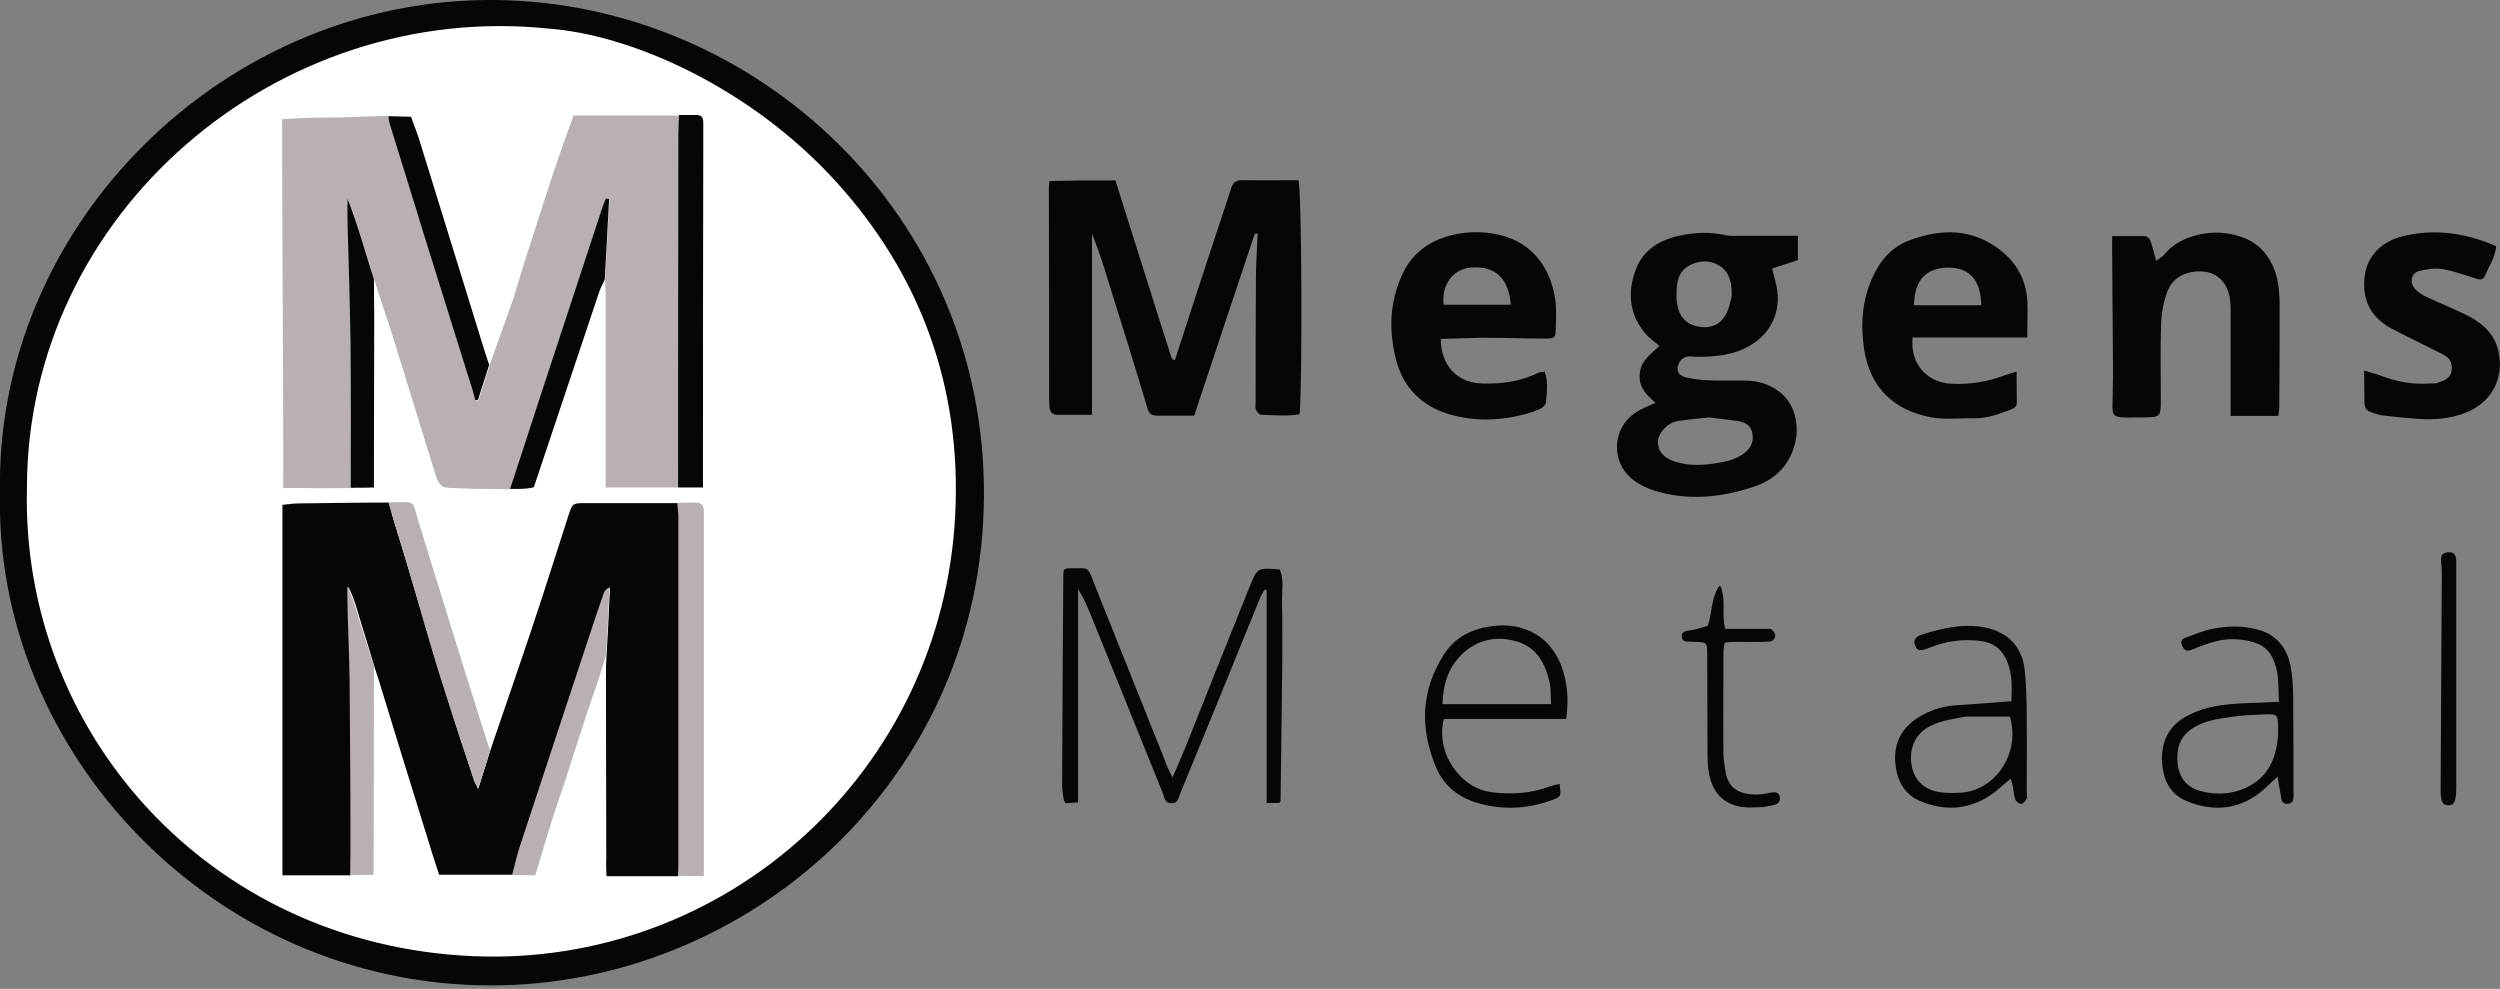
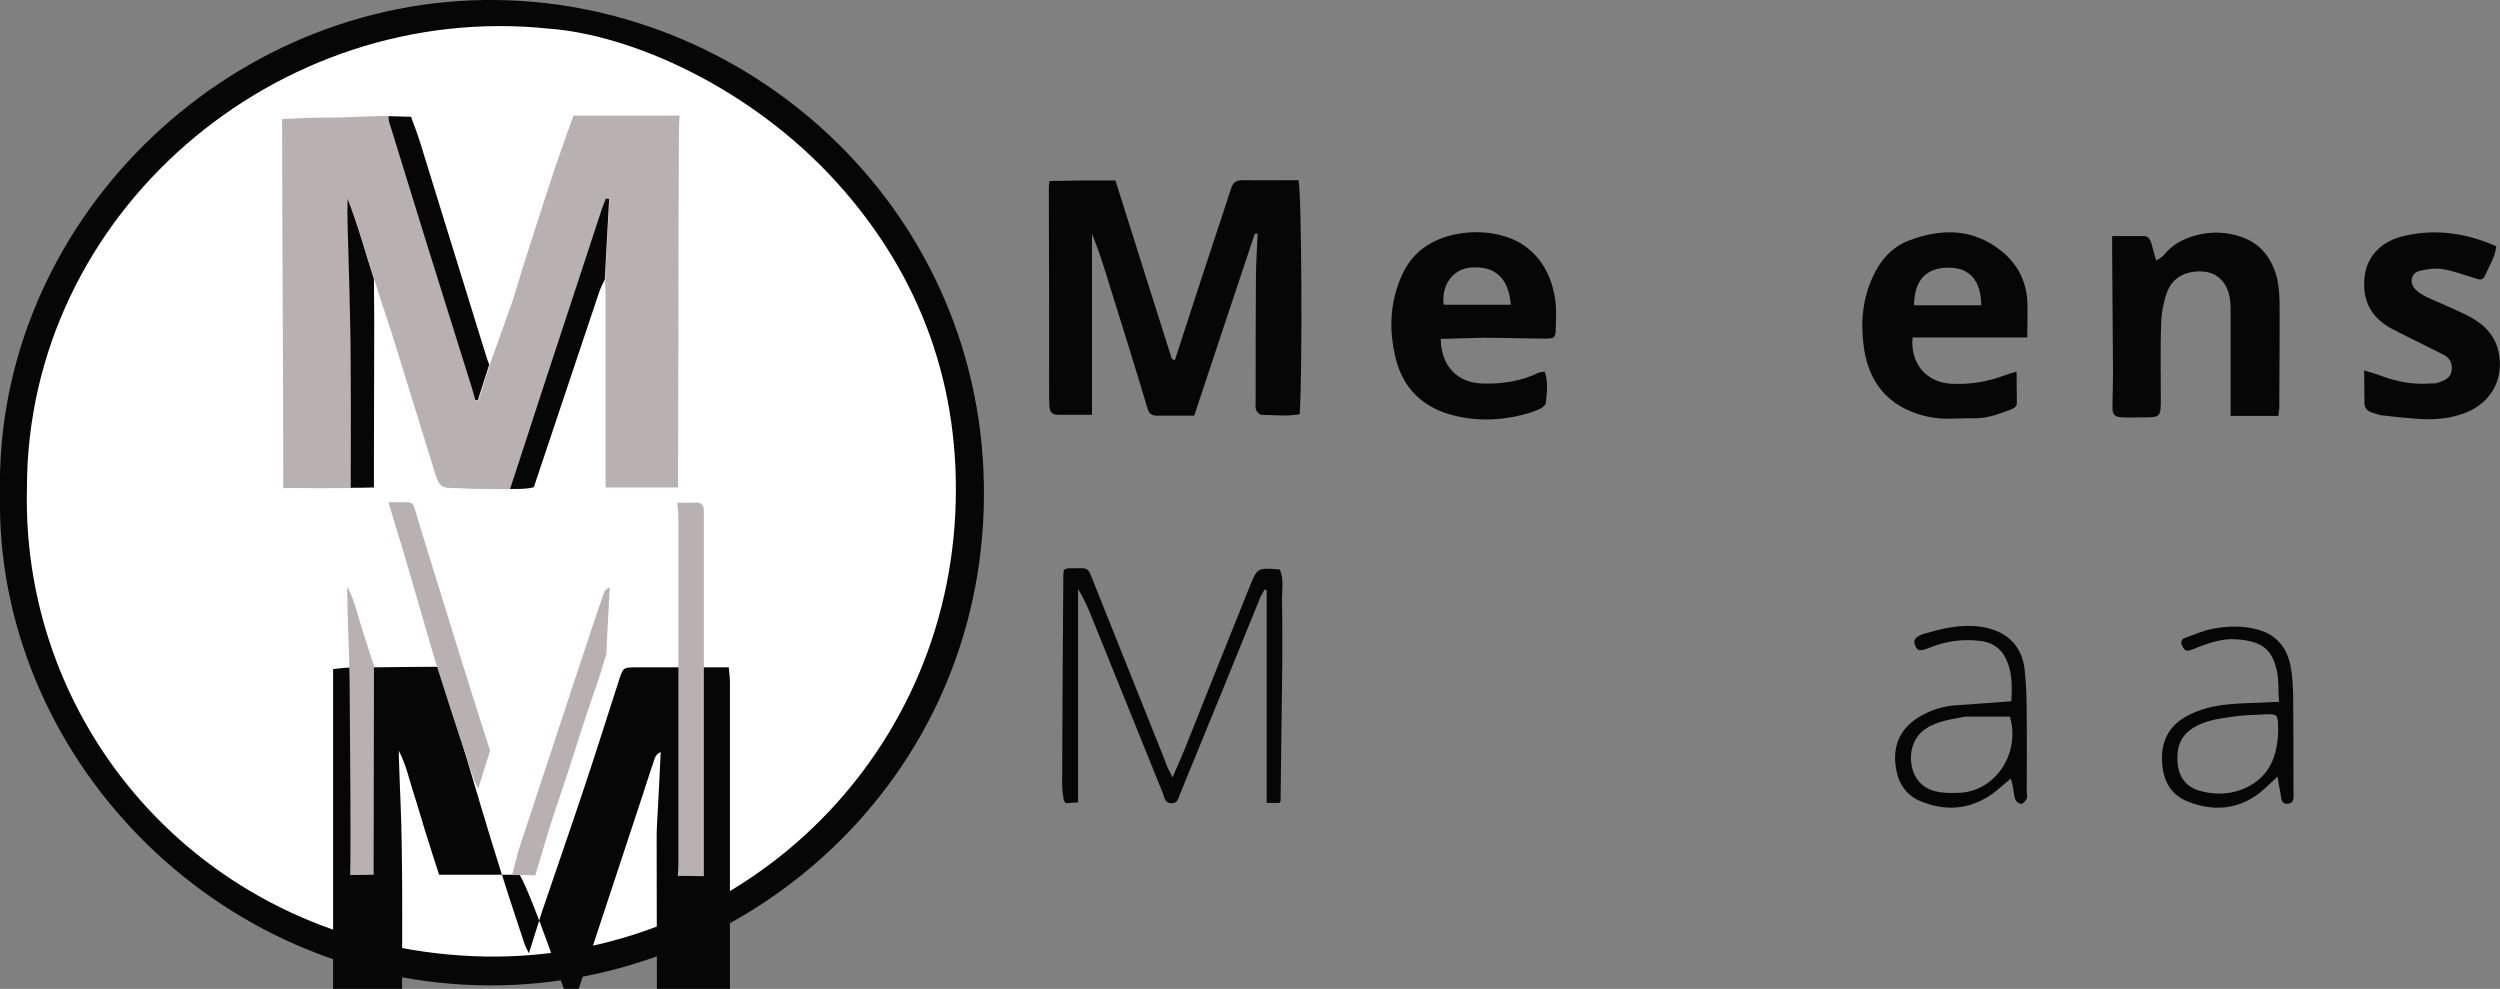
<svg xmlns="http://www.w3.org/2000/svg" version="1.1" id="Laag_1" x="0px" y="0px" viewBox="0 0 863.1 341.4" style="enable-background:new 0 0 863.1 341.4;" xml:space="preserve">
  <rect x="0" y="0" width="863.1" height="341.4" fill="#808080" stroke="none" />
  <style type="text/css">
	.st0{fill:#FFFFFF;}
	.st1{fill:#060606;}
	.st2{fill:#B9B0B1;}
</style>
  <circle class="st0" cx="169.9" cy="169.5" r="167.9" />
  <g>
    <g>
      <path class="st1" d="M0,170.6C-2,77.4,77.7-1.1,171.4,0c89.4,1.1,169,74,168.3,171.5C339,269.7,257.8,340.5,169,340.2    C73.5,339.9-1.8,259.7,0,170.6z M189.6,9.9C95.7,0,9.3,73.6,9.3,168.5c-2.1,84,62.5,157.6,153.9,161.6    c87.3,3.8,162.3-63.6,166.6-152.8c2.1-43.3-11.7-82-40.9-114.3C259,30,217.8,12,189.6,9.9z" />
      <path class="st1" d="M433.2,80.7c-7,20.9-13.9,41.7-20.9,62.8c-4.5,0-8.7,0-12.8,0c-2,0-2.8-0.7-3.4-2.7    c-4.2-14.1-8.6-28.2-13-42.2c-1.8-6-3.7-12-6.1-17.9c0,20.7,0,41.4,0,62.5c-4.2,0-8,0-11.8,0c-2.1,0-2.9-1.2-2.9-3.2    c0-0.8-0.1-1.7-0.1-2.5c0-24.2,0-48.3-0.1-72.5c0-0.6,0.1-1.3,0.2-2.5c3.8-0.1,7.6-0.1,11.3-0.2c3.8,0,7.6,0,11.5,0    c6.5,20.6,12.9,41,19.4,61.4c0.1,0.2,0.5,0.4,1.1,0.7c3.1-9.6,6.2-19.1,9.3-28.6c3.3-10.2,6.8-20.4,10.1-30.7    c0.7-2.1,1.7-2.9,3.9-2.9c6.5,0.1,13,0,19.4,0c1.1,4.3,1.4,67,0.4,80.8c-4.4,0.8-8.8,0.3-13.2,0.2c-0.7,0-1.6-1-1.9-1.8    c-0.3-0.9-0.1-2-0.1-3c0-14.2,0-28.3,0.1-42.5c0-5.1,0.4-10.2,0.6-15.4C433.9,80.7,433.5,80.7,433.2,80.7z" />
-       <path class="st1" d="M572.9,119.4c-1.9-1.6-3.6-2.7-4.8-4.2c-5.5-6.4-6.3-13.9-3.6-21.5c2.4-7,7.9-10.7,15.1-12.3    c5.4-1.2,10.8-1.4,16.3-0.2c1.6,0.4,3.3,0.2,5,0.2c6.5,0,13,0,19.8,0c0,3,0,5.8,0,8.4c-3.1,1-5.9,1.9-8.9,2.9    c0.6,2.3,1.1,4.1,1.5,6c1.8,8.6-1.7,16.3-9.3,20.7c-5.7,3.3-11.9,3.8-18.3,3.8c-1,0-2-0.3-3-0.1c-2.1,0.3-3.2,1.9-3.5,3.7    c-0.3,2.1,1.2,3.1,2.9,3.5c2.6,0.6,5.2,0.9,7.9,1c4.3,0.2,8.7,0,13,0.1c4.1,0.1,7.9,1.3,11.1,3.7c5.4,3.9,7.4,11.5,5.5,18.4    c-2,7.5-7.1,12.2-14,14.5c-11.3,3.8-23,5-34.7,1.3c-2.2-0.7-4.3-1.7-6.2-3c-8.8-5.9-8.6-18.6,0.5-24.2c1.8-1.1,3.9-1.9,6.3-3    c-2.9-2.7-5.8-5.3-5.4-9.8C566.3,124.7,569.7,122.5,572.9,119.4z M590,144.1c-3.7,0.4-7.4,0.7-11,1.3c-3.3,0.6-6.3,3.9-6.6,6.7    c-0.3,3.2,1.7,5.9,5.7,7.2c5.3,1.8,10.8,1.3,16.2,0.3c3.2-0.6,6.1-1.5,8.5-3.7c2.1-1.8,2.7-4.1,2.1-6.7c-0.6-2.5-2.5-3.4-4.7-3.8    C596.9,144.9,593.5,144.6,590,144.1z M578.8,101.8c0,0.3,0,0.7,0,1c0.3,6.2,3.1,9.6,8.7,10.1c5.1,0.5,8.5-2.5,9.8-8.4    c0.2-1,0.6-2,0.6-2.9c-0.1-3.7-0.6-7.4-4-9.7c-3.3-2.2-6.9-2.1-10.4-0.4C579.2,93.7,578.8,97.7,578.8,101.8z" />
      <path class="st1" d="M786.6,143.6c-5.6,0-10.8,0-16.5,0c0-2.2,0-4,0-5.8c0-10,0-20,0-30c0-1.2,0-2.3-0.1-3.5    c-0.5-5.9-3.7-9.8-8.8-10.5c-4.2-0.5-10.7,0.6-13,7c-1.3,3.5-2,7.4-2.1,11.2c-0.3,8.5-0.1,17-0.1,25.5c0,6.6,0,6.6-6.7,6.6    c-2.2,0-4.3,0.1-6.5,0c-2.8-0.2-3.5-0.8-3.5-3.6c0-3.7,0.2-7.3,0.2-11c-0.1-13.8-0.2-27.6-0.3-41.5c0-2,0-3.9,0-6.5    c3.9,0,7.4,0,10.8,0c1.6,0,2.3,1,2.7,2.4c0.5,1.9,1,3.7,1.7,6.1c1.2-0.9,2.1-1.3,2.7-2c2.8-3.5,6.5-5.5,10.8-6.7    c5.5-1.5,10.9-1.3,16.2,0.6c6.2,2.2,10,7,11.8,13.3c0.8,2.8,1,5.9,1.1,8.9c0.1,12.3-0.1,24.6-0.1,37    C786.8,141.5,786.7,142.2,786.6,143.6z" />
      <path class="st1" d="M497.4,117c0.1,9.4,5.8,15.2,14.4,15.4c6.7,0.2,13.2-0.7,19.3-3.7c0.5-0.3,1.3-0.2,2.2-0.4    c1.3,3.7,0.7,7.3,0.4,10.8c-0.1,0.7-1.1,1.6-1.9,2c-1.5,0.7-3.1,1.3-4.6,1.7c-8.9,2.5-18.1,2.8-26.9,0.2    c-9.4-2.8-15.9-9.1-18.4-19.1c-2.5-10-2.1-19.7,2.2-29.1c4-8.8,11.6-13,20.7-14.3c4.4-0.6,8.9-0.4,13.3,0.7    c11.2,2.8,17.2,11.5,18.8,22c0.5,3.4,0.3,7,0.2,10.5c0,2.7-0.5,3.2-3.2,3.2c-7.3,0-14.6-0.3-21.9-0.3    C507.1,116.7,502.3,116.9,497.4,117z M521.6,105.2c-0.8-9.4-5.6-13.6-14.1-12.8c-6,0.6-9.9,6.1-9.1,12.8    C506.1,105.2,513.8,105.2,521.6,105.2z" />
      <path class="st1" d="M699.9,116.5c-13.5,0-26.6,0-39.6,0c-0.9,9.1,4.9,15.6,13.5,16c6.4,0.3,12.5-0.7,18.5-3    c1.1-0.4,2.2-0.7,3.9-1.2c0,3.8,0.1,7.3,0.1,10.7c0,1.4-0.9,1.9-2.1,2.4c-4,1.5-8.1,3.1-12.5,3c-5.2-0.1-10.5,0.6-15.4-0.4    c-12.6-2.5-20.6-10.2-22.7-23.2c-1.3-8.5-0.8-16.9,2.8-24.9c2.7-6,6.7-10.7,13-13c10.9-4,21.4-4.1,31.1,3.4    c5.7,4.4,8.9,10.2,9.4,17.4C700.1,107.6,699.9,111.6,699.9,116.5z M684,105.4c-0.1-8.6-4-13-11.3-13c-7.7,0-11.8,4.3-11.9,13    C668.5,105.4,676.1,105.4,684,105.4z" />
      <path class="st1" d="M816.2,127.9c2.6,0.8,4.5,1.3,6.3,2c5.4,2,10.8,2.9,16.5,2.5c0.8-0.1,1.7,0.1,2.5-0.2    c2.1-0.8,4.5-1.4,4.9-4.3c0.4-2.7-0.8-4.5-3.1-5.6c-3.5-1.8-7.1-3.5-10.6-5.3c-2.4-1.2-4.7-2.3-7.1-3.6    c-7.6-4.1-10.2-10.5-9.2-18.2c0.9-7,6-12.1,13.8-13.8c10.9-2.5,21.3-0.9,31.6,3.6c-0.4,3.9-2.5,6.9-3.9,10.2    c-0.8,1.8-2.1,1.3-3.3,0.9c-3.8-1.1-7.5-2.6-11.4-3.2c-2.5-0.4-5.3,0-7.8,0.6c-3,0.7-3.7,4-1.6,6.3c1.1,1.2,2.6,2.1,4.1,2.8    c4.3,2,8.8,3.8,13.1,5.9c5.2,2.5,9.6,5.9,11.3,11.8c2.7,9.6-1.8,18.6-11.1,22.2c-5.4,2.1-10.9,2.5-16.5,2.1    c-4.1-0.3-8.2-0.7-12.3-1.2c-1.1-0.1-2.2-0.6-3.3-0.9c-2.1-0.6-2.9-1.8-2.8-4C816.3,135.2,816.2,131.9,816.2,127.9z" />
      <path class="st1" d="M404.8,268.4c1.7-4,3.1-7,4.3-10c7.4-18.6,14.8-37.2,22.3-55.8c2.7-6.7,2.7-6.6,10.4-6    c1.6,3.5,0.7,7.3,0.8,11.1c0.1,3.6,0.1,7.2,0.1,10.8c0,3.3,0,6.6,0,9.8c-0.2,16.1-0.4,32.1-0.6,48.2c0,0.1-0.2,0.3-0.4,0.7    c-1.2,0-2.6,0-4.4,0c0-24.5,0-49,0-73.4c-0.2-0.1-0.4-0.2-0.7-0.3c-0.5,1-1.2,2-1.6,3c-4.3,10.6-8.6,21.2-12.9,31.7    c-4.9,12-9.8,23.9-14.7,35.9c-0.6,1.4-0.8,3.4-3.1,3.2c-2.3-0.1-2.3-2.2-2.9-3.6c-8-19.8-16-39.6-24-59.4    c-1.5-3.7-2.9-7.3-5.2-10.9c0,24.4,0,48.8,0,73.6c-1.7,0.1-3,0.2-4.3,0.3c-0.3-0.5-0.7-0.9-0.7-1.4c-0.2-1.6-0.5-3.3-0.5-4.9    c0.1-24.1,0.2-48.2,0.4-72.3c0-0.6,0.1-1.3,0.2-2c0.5-0.2,1-0.5,1.4-0.5c7.9,0.1,6.4-1.3,9.5,6.4c8,20,16,40,24,60    C402.7,264.3,403.5,265.8,404.8,268.4z" />
-       <path class="st1" d="M540.7,248.2c-14.4,0-28.4,0-42.2,0c-3,11.3,5.3,23.9,16.5,25.3c6.9,0.9,13.6,0.4,20.1-2    c1.1-0.4,2.2-0.6,3.3-0.9c0.6,4.3,0.6,4.4-2.3,5.5c-8.8,3.3-17.8,3.7-26.7,0.9c-6-1.9-10.9-5.8-13.5-11.8    c-5.8-13.6-5.4-26.9,2.7-39.4c3.6-5.6,9.1-8.5,15.7-9.5c4.4-0.7,8.6-0.5,12.7,1.1c5.8,2.2,9.6,6.5,11.9,12.1    C541.1,235.2,541.7,241.3,540.7,248.2z M535.5,243.1c-0.2-2.6,0-5.1-0.5-7.5c-1.5-6.4-4.3-12-11.2-14.1c-7-2.1-13.6-0.8-19,4.3    c-4.8,4.6-6.6,10.5-6.8,17.3C510.5,243.1,522.8,243.1,535.5,243.1z" />
      <path class="st1" d="M694.2,268.8c-2.6,2.1-4.4,3.9-6.4,5.3c-7.8,5.5-16.3,6.1-25,2.4c-5.8-2.5-8.1-7.7-8.5-13.6    c-0.4-6.5,2.3-11.6,7.8-15.1c4-2.5,8.3-4,13.1-4.3c6.3-0.4,12.5-0.9,19.2-1.4c0.2-4.4,0.4-8.8-1.2-13.1c-1.6-4.4-4.6-7.1-9.4-7.7    c-6.1-0.8-11.9,0-17.6,2.3c-3.4,1.3-4.2,1.2-5-0.7c-0.8-1.9,0-3.2,3.1-4.1c6.2-1.8,12.3-3.3,19-2.5c8.9,1.1,14.8,6.2,15.7,15    c0.6,5.4,0.7,10.9,0.7,16.4c0.1,8.5,0,17,0,25.5c0,0.8,0.3,1.8,0,2.5c-0.3,0.7-1.1,1.7-1.8,1.8c-0.7,0.1-1.8-0.7-2.1-1.4    c-0.5-1.2-0.5-2.6-0.8-3.9C694.9,271.2,694.6,270.3,694.2,268.8z M693.9,247.4c-4.9,0-9.4,0-13.9,0c-0.7,0-1.4-0.1-2,0.1    c-4.5,0.9-9.2,1.4-13.2,4.1c-4.1,2.8-5.9,7.8-4.7,13.3c1.1,4.8,4.5,7.9,9.7,8.6c2.1,0.3,4.3,0.3,6.5,0.2    C688.5,273.4,697.7,260.4,693.9,247.4z" />
      <path class="st1" d="M786.3,268.1c-2.3,2.1-4,3.9-6,5.5c-7.8,6.1-16.5,6.6-25.3,3c-6.3-2.6-8.5-8.2-8.6-14.5    c-0.1-6.2,2.4-11.3,7.9-14.5c5.3-3.1,11.1-4.2,17.1-4.6c3.6-0.3,7.3-0.3,11-0.5c1.3-0.1,2.6-0.1,4.4-0.2c-0.3-3.9,0-7.6-0.8-11    c-1.6-6.8-4.7-10-14.1-10.6c-4.5-0.3-8.8,1.1-13,2.7c-0.9,0.4-1.8,0.8-2.8,1.1c-1.5,0.5-2.2-0.4-2.7-1.5c-0.6-1.2-0.4-2.3,1-2.8    c3.1-1.1,6.2-2.5,9.4-3.1c5.2-1,10.5-1.2,15.8,0.3c6.5,1.8,10,6.4,11.2,12.6c0.7,3.4,0.8,6.9,0.9,10.4c0.1,11,0.1,22,0.1,32.9    c0,1.8,0.5,4-2.1,4.2c-2.3,0.1-2.1-2.1-2.4-3.7C786.9,271.9,786.6,270.2,786.3,268.1z M786.5,252.9c0-0.4,0-1.4,0-2.4    c-0.1-3.6-0.4-4-4-3.9c-4.3,0.2-8.7,0.3-12.9,1c-4.2,0.6-8.5,1.3-12.3,3.6c-4.7,2.9-6,7.2-5.5,12.4c0.5,4.9,3.2,8.2,7.6,9.4    c4.6,1.3,9.5,1.4,14.2-0.3C781.9,269.6,786.1,263.3,786.5,252.9z" />
-       <path class="st1" d="M589.7,215.8c1.4-4.4,1-9,3.7-13.3c0.2-0.3,0.6-0.2,0.7,0.1c1.8,4.9,0.3,9.5,1.4,14.2c0,0.2,0.2,0.3,0.4,0.3    c4.5,0,9,0,13.5,0c0.8,0,1.8-0.1,2.3,0.3c0.7,0.5,1.3,1.5,1.2,2.3c-0.1,0.7-1.1,1.8-1.7,1.8c-4.2,0.2-8.3,0.1-12.5,0.1    c-0.9,0-1.8,0.1-2.9,0.2c-0.2,0-0.4,0.2-0.4,0.4c-0.2,1.1-0.4,2.1-0.4,3.1c0,11.7-0.1,23.3,0,35c0,2,0.4,3.9,0.7,5.9    c0.8,5.7,4.4,8.2,11.1,8.1c1.6,0,3.3-0.5,4.9-0.7c1.2-0.2,2.4-0.1,2.7,1.4c0.4,1.6-0.5,2.6-1.9,2.9c-1.8,0.4-3.6,0.8-5.4,0.8    c-2.4,0.1-5,0.2-7.3-0.4c-5.8-1.5-8.8-5.7-9.8-11.4c-0.5-2.6-0.5-5.3-0.5-7.9c-0.1-11,0-22-0.1-33c0-4.3-0.1-4.3-4.5-4.4    c-0.2,0-0.3,0-0.5,0c-1.1-0.3-3.3,0.5-3.7-1.4c-0.5-2.2,1.4-2.4,3.1-2.6c1-0.1,1.9-0.5,2.9-0.7c0.9-0.2,1.8-0.5,2.7-0.8    C589.5,216,589.6,215.9,589.7,215.8z" />
-       <path class="st1" d="M848,234.4c0,12.5,0,24.9,0,37.4c0,5-0.7,6.3-2.9,6.2c-2-0.1-2.5-1.2-2.5-6.1c0.1-24,0.3-48.1,0.4-72.1    c0-1.8,0-3.7-0.2-5.5c-0.2-1.8-0.1-3.4,2.1-3.6c2.2-0.3,3.1,0.7,3.1,3.3c0,9.1,0,18.3,0,27.4C848,225.7,848,230.1,848,234.4    C848,234.4,848,234.4,848,234.4z" />
-       <path class="st1" d="M177,302c-8.3,0-16.6,0-25.4,0c-1.1-3.5-2.4-7.2-3.5-11c-5.9-18.9-11.7-37.8-17.5-56.7    c-0.2-0.6-0.3-1-0.6-1.8c-1.6-5-3-10.1-4.6-15c-1.6-5-2.7-10.2-5.2-15c0,0.8,0,1.3,0,2c0.3,10.4,0.9,20.8,1,31.3    c0.3,17.1,0.1,34.3,0.1,51.4c0,5-0.1,10-0.2,15c-7.8,0-15.5,0-23.6,0c0-42.6,0-85,0-127.9c1.9-0.2,3.8-0.5,5.7-0.5    c10-0.1,21.1-0.3,31-0.3c0.9,2.9,1.3,4.9,2.1,7.4c5.4,17.2,10.2,34.3,15.5,51.6c4.6,14.9,6.4,20.5,11.9,37    c0.3,0.9,1.2,2.4,1.4,2.9c1.6-5.3,3.2-10,4.6-14.6c4.8-14.2,9.8-28.4,14.5-42.6c4.2-12.5,8.1-25.1,12.2-37.7    c1.2-3.6,1.4-3.8,5.3-3.8c10.8,0,21.6,0,32.4,0c0.1,1.7,0.4,3.3,0.4,5c0,39.9,0,79.9,0,119.8c0,1.3-0.1,2.6-0.2,4    c-8.1,0-16.3,0-24.9,0c-0.1-2.1-0.2-4-0.1-6c0-21.1-0.1-42.2-0.1-63.3c0-1.5,0-3.2,0.1-4.8c0.5-8.6,0.9-16.9,1.3-25.5    c-1.2,0.6-1.8,1.4-2.1,2.3c-1.4,4.1-2.7,8.2-4,12.2c-8.2,24.9-16.5,49.9-24.7,74.8C178.7,295.3,177.9,298.7,177,302z" />
+       <path class="st1" d="M177,302c-8.3,0-16.6,0-25.4,0c-1.1-3.5-2.4-7.2-3.5-11c-0.2-0.6-0.3-1-0.6-1.8c-1.6-5-3-10.1-4.6-15c-1.6-5-2.7-10.2-5.2-15c0,0.8,0,1.3,0,2c0.3,10.4,0.9,20.8,1,31.3    c0.3,17.1,0.1,34.3,0.1,51.4c0,5-0.1,10-0.2,15c-7.8,0-15.5,0-23.6,0c0-42.6,0-85,0-127.9c1.9-0.2,3.8-0.5,5.7-0.5    c10-0.1,21.1-0.3,31-0.3c0.9,2.9,1.3,4.9,2.1,7.4c5.4,17.2,10.2,34.3,15.5,51.6c4.6,14.9,6.4,20.5,11.9,37    c0.3,0.9,1.2,2.4,1.4,2.9c1.6-5.3,3.2-10,4.6-14.6c4.8-14.2,9.8-28.4,14.5-42.6c4.2-12.5,8.1-25.1,12.2-37.7    c1.2-3.6,1.4-3.8,5.3-3.8c10.8,0,21.6,0,32.4,0c0.1,1.7,0.4,3.3,0.4,5c0,39.9,0,79.9,0,119.8c0,1.3-0.1,2.6-0.2,4    c-8.1,0-16.3,0-24.9,0c-0.1-2.1-0.2-4-0.1-6c0-21.1-0.1-42.2-0.1-63.3c0-1.5,0-3.2,0.1-4.8c0.5-8.6,0.9-16.9,1.3-25.5    c-1.2,0.6-1.8,1.4-2.1,2.3c-1.4,4.1-2.7,8.2-4,12.2c-8.2,24.9-16.5,49.9-24.7,74.8C178.7,295.3,177.9,298.7,177,302z" />
      <path class="st2" d="M234.1,168.3c-2.5,0-3,0-5.5,0c-5.2,0-8.8,0-13.6,0c-1.8,0-3.6,0-5.9,0c0-2.1,0-3.7,0-5.5    c0-20.1,0-40.2,0-60.2c0-2-0.1-4-0.2-6c0.5-9.3,1-18.5,1.5-27.8c-0.4-0.1-0.7-0.2-1.1-0.2c-0.5,1.3-1.1,2.6-1.5,3.9    c-7.1,21.4-14.1,42.8-21.1,64.2c-3.5,10.5-7.1,21.6-10.5,32.2c-4.4-0.1-5.6-0.1-9.9-0.1c-4.7,0-5.3-0.2-9.4-0.3    c-3.7-0.1-5.1,0.1-6.6-4.8c-4.4-14.1-8.7-28.3-13.1-42.4c-1.7-5.6-3.5-11.2-5.4-16.7c-0.9-2.7-0.9-2.7-2.6-8.1    c-3-9.3-5.5-18.7-9.1-27.8c-0.1,3.2-0.1,6.1,0,9.2c0.4,13.4,0.9,26.8,1,40.3c0.2,16.8,0.1,33.5,0.1,50.3c-0.8,0-1.3,0-1.5,0    c-5.5,0-8.9,0.1-14.2,0c-3.3-0.1-3.9,0-7.7,0c0-42.4-0.4-84.9-0.4-127.4c1.7-0.1,3.5-0.1,8.6-0.4c2.3-0.1,4.9-0.1,7.4-0.1    c5.8,0,11.2-0.4,17.1-0.5c1.9,0,2.5-0.2,3.7,0.1c0.1,0.7,0.1,1.6,0.3,2.2c4.4,14.2,8.7,28.4,13.2,42.6    c5.1,16.4,10.3,32.8,15.4,49.2c0.4,1.3,0.8,2.7,1.2,4c0.3,0,0.6,0,0.9,0c1.4-4.2,2.7-8.6,4.1-12.9c2.6-7.4,5.1-14.1,7.9-22.1    c1.3-4.2,2.2-7.4,3.4-11.2c3.6-11.2,7.1-22.3,10.8-33.4c2-5.9,4.3-12.5,6.6-18.7c12.4,0,23.9,0,36.6,0c-0.1,2.2-0.2,4.3-0.2,6.5    C234.2,86.9,234.2,127.6,234.1,168.3z" />
-       <path class="st1" d="M234.1,168.3c0-40.7,0-81.4,0.1-122.1c0-2.2,0.2-4.3,0.2-6.5c2,0,4,0,6,0c1.7,0,2.4,0.8,2.4,2.5c0,3,0,6,0,9    c-0.1,36.6-0.1,73.2-0.1,109.8c0,2.3,0,4.6,0,7.3C239.7,168.3,236.9,168.3,234.1,168.3z" />
      <path class="st2" d="M234,302.4c0.1-1.3,0.2-2.6,0.2-4c0-39.9,0-79.9,0-119.8c0-1.7-0.2-3.3-0.4-5c2.2,0,4.3-0.1,6.5-0.1    c1.8,0,2.7,1,2.7,2.8c0,0.7,0,1.3,0,2c0,40.4,0,80.8,0,121.2c0,0.8,0,1.6,0,3C239.9,302.4,237,302.4,234,302.4z" />
      <path class="st1" d="M168.9,125.9c-1.4,4.3-2.5,7.9-3.9,12.2c-0.4,0-0.5,0-0.9,0c-0.4-1.4-0.8-2.8-1.2-4.2    c-5.1-16.4-10.3-32.8-15.4-49.2c-4.4-14.2-8.7-28.2-13.1-42.4c-0.2-0.6-0.2-1.5-0.3-2.2c2.5,0,5,0.2,7.8,0.2c1,2.8,2,5.3,2.9,8.1    c7.4,23.9,14.8,47.8,22.2,71.8C167.6,121.9,168.2,124.2,168.9,125.9z" />
      <path class="st1" d="M176.1,168.8c3.4-10.5,7.1-21.6,10.5-32.2c7-21.4,14.1-42.8,21.1-64.2c0.4-1.3,1-2.6,1.5-3.9    c0.4,0.1,0.7,0.2,1.1,0.2c-0.5,9.3-1,18.5-1.5,27.8c-0.7,1.5-1.5,2.9-2,4.5c-7.5,22.2-14.9,44.7-22.5,67.2    C181.8,168.9,179.1,168.8,176.1,168.8z" />
      <path class="st2" d="M169.2,259.2c-1.4,4.5-2.4,7.7-4.1,13c-1-2-1.3-2.4-1.6-3.4c-3.1-9.2-6.5-19.3-12.1-37    c-5.3-17.2-9.8-34.2-15.2-51.4c-0.8-2.5-1.3-4.6-2.1-7c1.4,0,1.7,0,2.6,0c6.8-0.1,5.6-0.5,7.5,5.7c2.9,9.6,8.5,27.4,12.7,41.1    c0.8,2.6,8.2,26.3,9.5,30.3C167,252.1,168.4,256.9,169.2,259.2z" />
      <path class="st2" d="M176.8,302.1c0.9-3.3,1.6-6.7,2.7-10c8.2-25,16.5-49.9,24.7-74.8c1.3-4.1,2.9-8.6,4.3-12.6    c0.3-0.9,0.8-1.3,2-2c-0.5,8.6-0.7,14.6-1.2,23.2c-1.2,4-2.6,8.8-4.2,13.1c-3.4,9.8-6.5,19.8-9.7,29.7c-1.7,5.1-3.5,10.2-5.1,15.3    c-1.9,6-3.6,12.1-5.5,18.2C182,302.1,179.4,302.1,176.8,302.1z" />
      <path class="st1" d="M121.1,168.4c0-16.8,0.1-33.5-0.1-50.3c-0.2-13.4-0.6-26.8-1-40.3c-0.1-3-0.1-6.4,0-9.2    c3.6,9.1,6.1,18.5,9.1,27.8c0,4.6,0.1,9.2,0.1,13.8c0,15.8-0.1,31.5-0.1,47.3c0,3.4,0,6.9,0,10.8    C126.3,168.4,123.7,168.4,121.1,168.4z" />
      <path class="st2" d="M120.9,302.1c0.1-5,0.1-9.9,0.1-14.9c0-17.1-0.2-34.2-0.3-51.7c-0.1-10.5-0.7-20.1-0.8-30.5    c0-0.6,0-1.6,0-2.5c2.5,4.8,3.6,10,5.2,15c1.6,5,2.4,7.4,4,12.4c0,1.9,0,5.6,0,7.1c0,1.3-0.1,39.8-0.1,59.7c0,1.7,0,3.5,0,5.3    C128.6,302,120.9,302.1,120.9,302.1z" />
    </g>
  </g>
</svg>